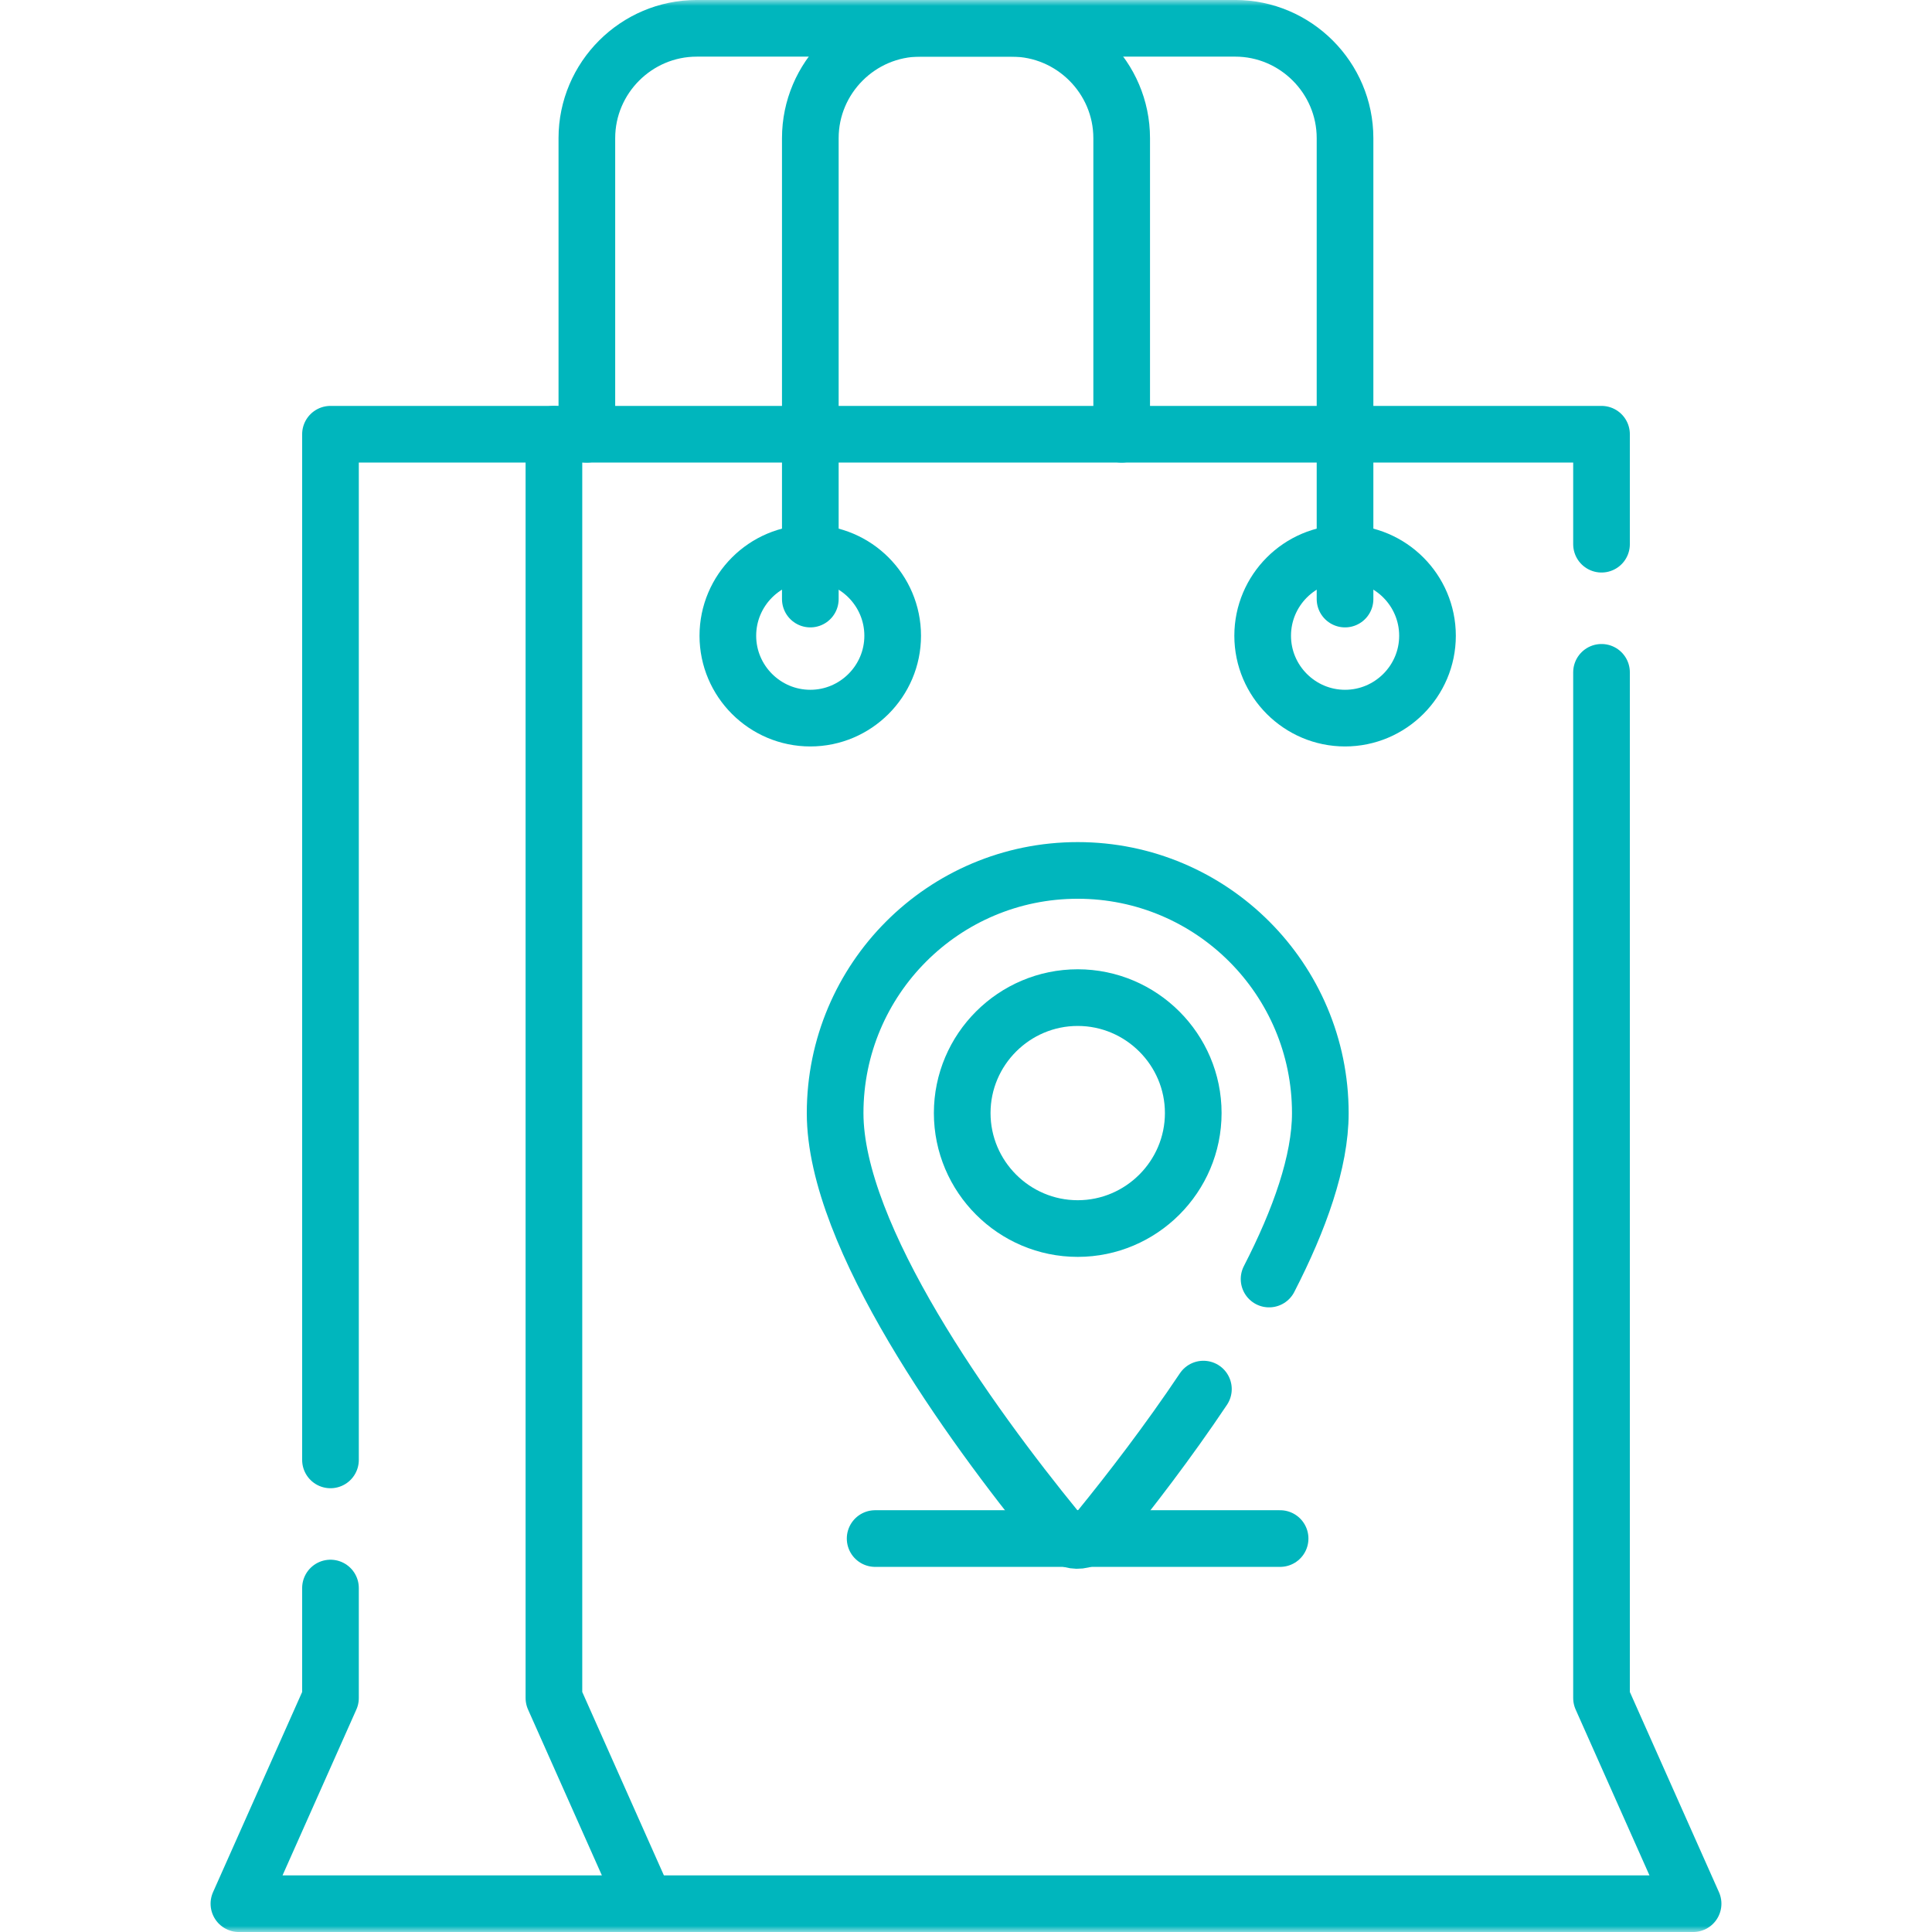
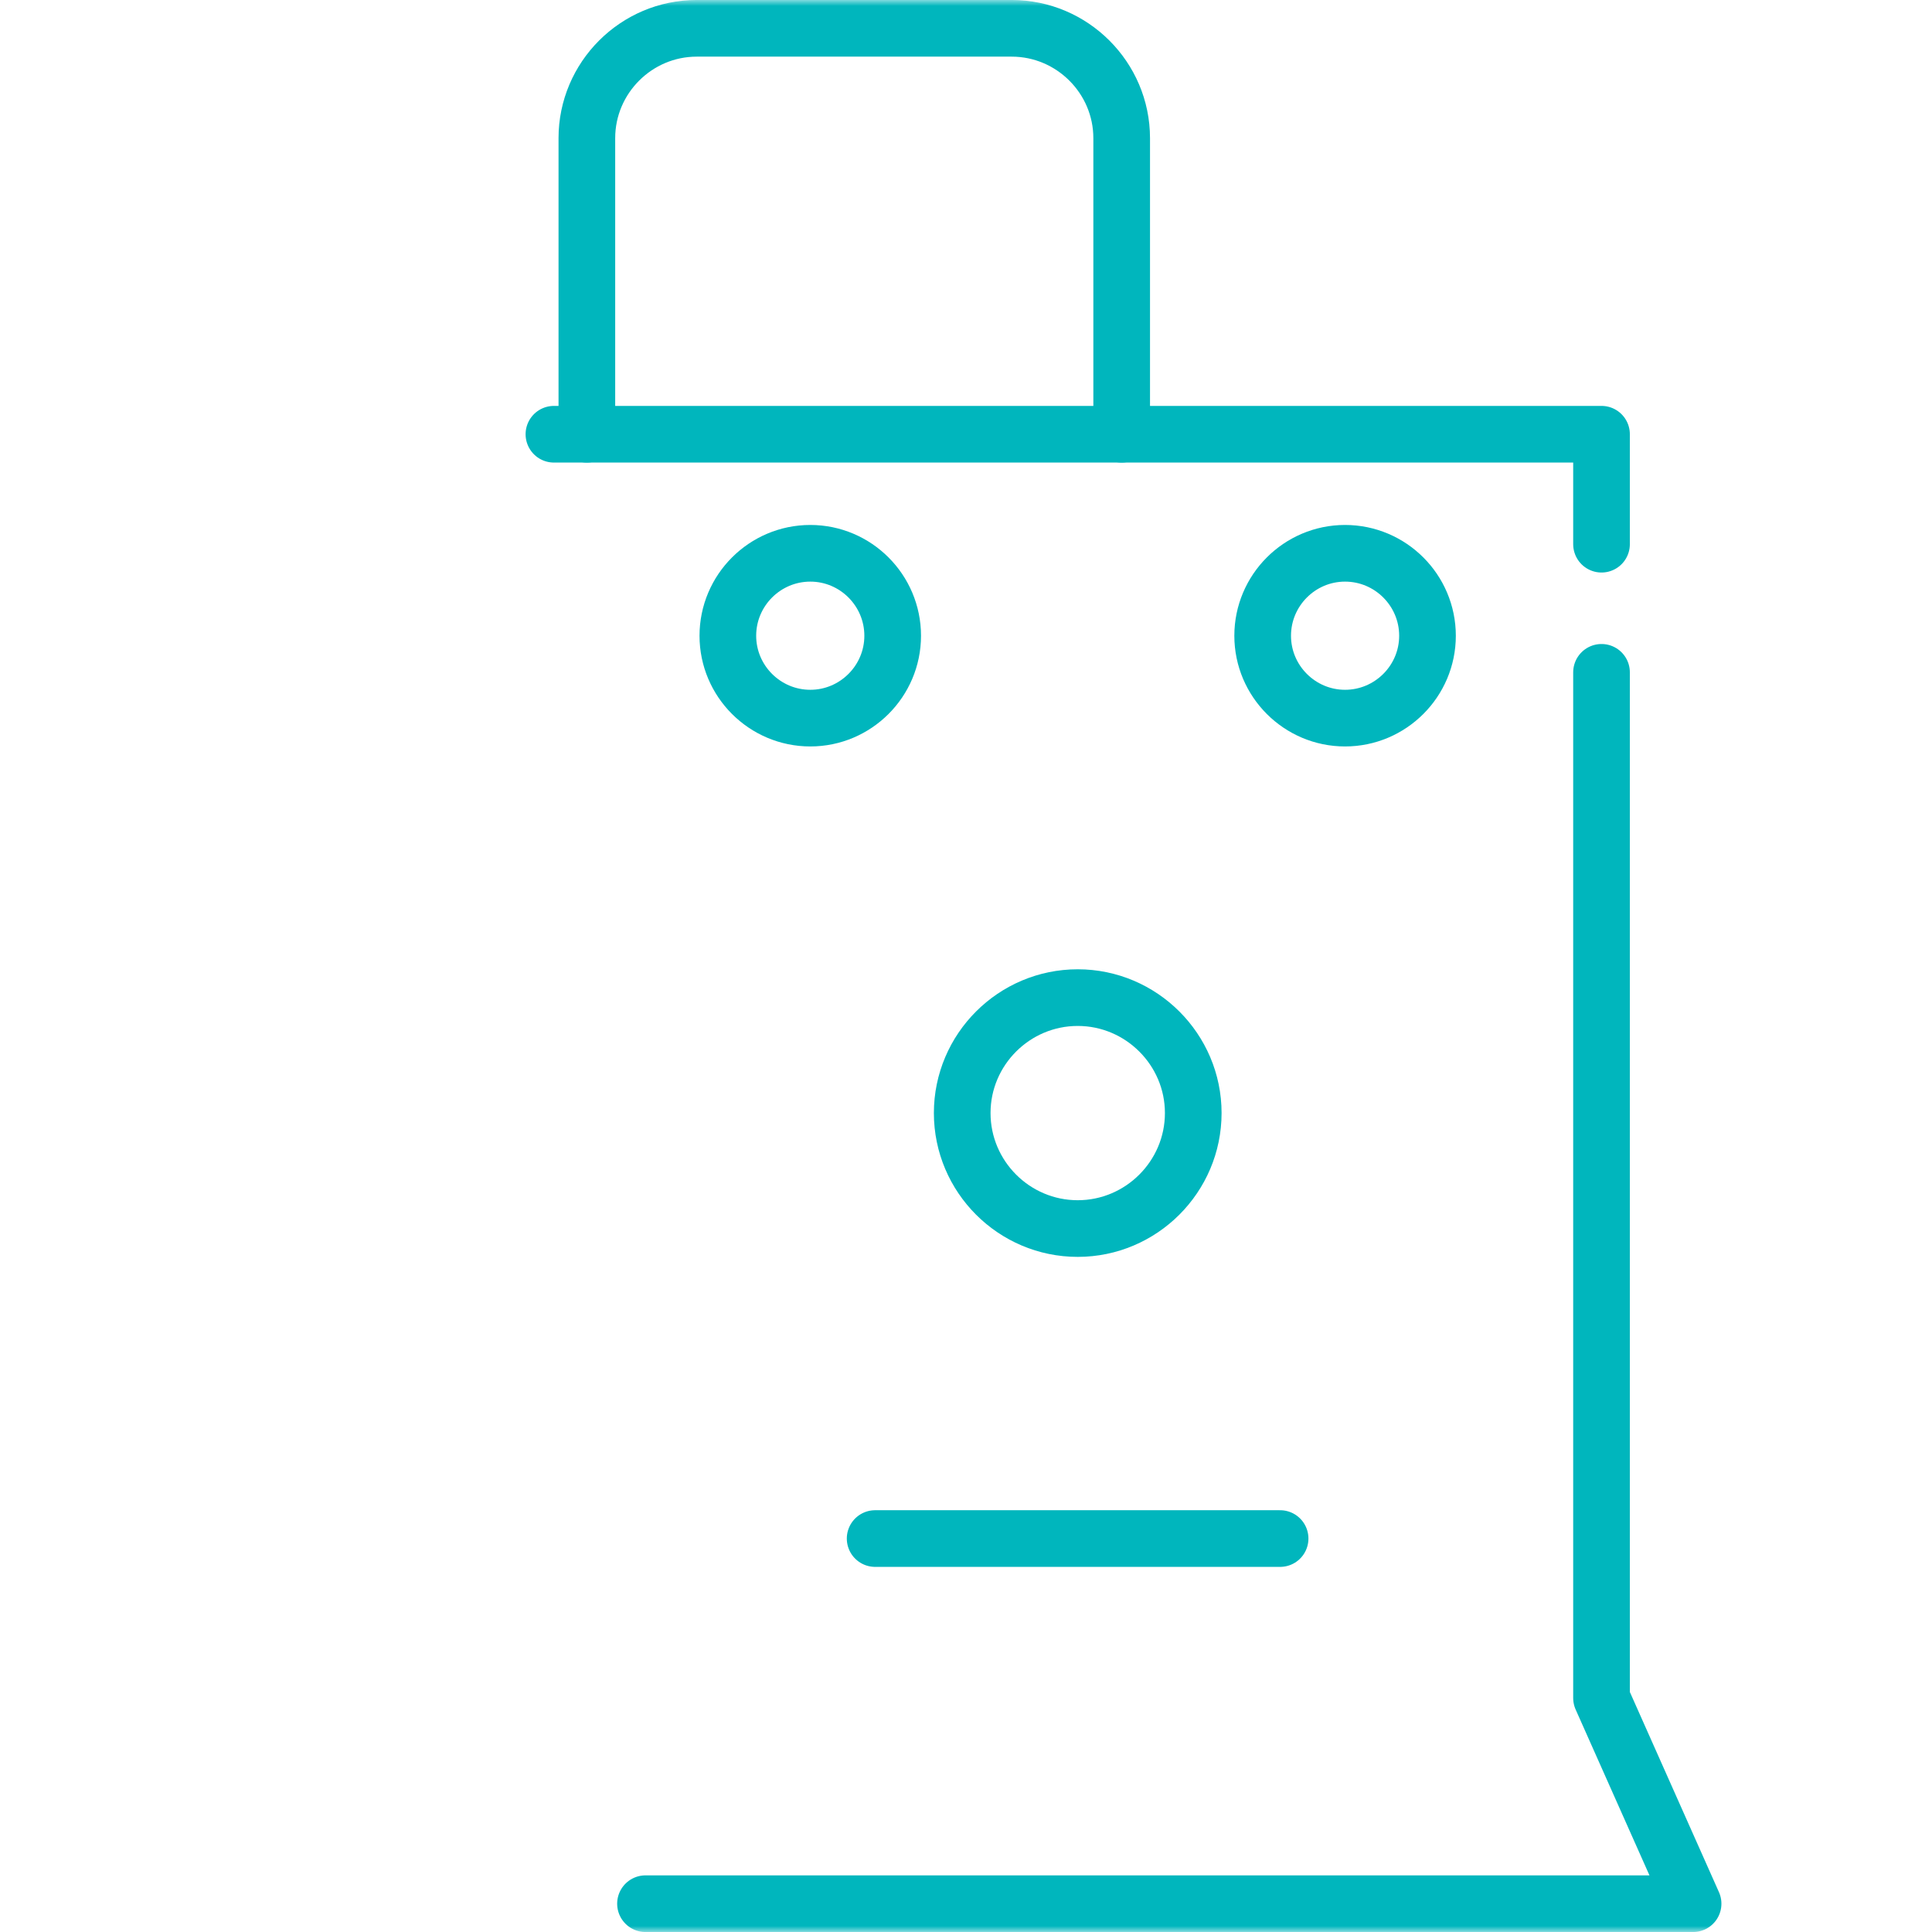
<svg xmlns="http://www.w3.org/2000/svg" xmlns:xlink="http://www.w3.org/1999/xlink" width="162px" height="162px" viewBox="0 0 162 162" version="1.1">
  <title>svg1062</title>
  <defs>
    <polygon id="path-1" points="0 162 162 162 162 0 0 0" />
  </defs>
  <g id="Page-1" stroke="none" stroke-width="1" fill="none" fill-rule="evenodd">
    <g id="g1070" transform="translate(81, 81) scale(-1, 1) rotate(-180) translate(-81, -81)">
      <mask id="mask-2" fill="white">
        <use xlink:href="#path-1" />
      </mask>
      <g id="path1074" />
      <g id="g1072" mask="url(#mask-2)" stroke-linecap="round" stroke-linejoin="round">
        <g transform="translate(20.033, 2.373)">
          <g id="g1078" transform="translate(49.993, 30.459)">
-             <path d="M30.881,12.691 C27.921,8.27 24.755,4.153 22.118,0.915 C20.844,-0.35 19.66,-0.26 18.566,0.915 C11.274,9.848 0,25.49 0,35.831 C0,47.07 9.104,56.182 20.341,56.182 C31.571,56.182 40.684,47.07 40.684,35.831 C40.684,31.769 38.943,26.89 36.387,21.92" id="path1080" stroke="#00B6BD" stroke-width="4.751" />
-           </g>
+             </g>
          <g id="g1082" transform="translate(60.649, 56.612)">
            <path d="M9.686,0 C15.014,0 19.373,4.35 19.373,9.686 C19.373,15.014 15.014,19.364 9.686,19.364 C4.35,19.364 0,15.014 0,9.686 C0,4.35 4.35,0 9.686,0 Z" id="path1084" stroke="#00B6BD" stroke-width="4.751" />
          </g>
          <g id="g1086" transform="translate(0, 0)">
-             <polyline id="path1088" stroke="#00B6BD" stroke-width="4.751" points="7.678 37.213 7.678 123.216 26.414 123.216 26.414 17.248 34.092 0 0 0 7.678 17.248 7.678 26.468" />
-           </g>
+             </g>
          <g id="g1090" transform="translate(26.414, 0)">
            <path d="M87.842,103.251 L87.842,17.248 L95.52,0 L7.678,0 M0,123.216 L87.842,123.216 L87.842,113.996" id="path1092" stroke="#00B6BD" stroke-width="4.751" />
          </g>
          <g id="g1094" transform="translate(40.998, 99.412)">
            <path d="M6.915,0 C10.718,0 13.821,3.103 13.821,6.906 C13.821,10.718 10.718,13.821 6.915,13.821 C3.103,13.821 0,10.718 0,6.906 C0,3.103 3.103,0 6.915,0 Z" id="path1096" stroke="#00B6BD" stroke-width="4.751" />
          </g>
          <g id="g1098" transform="translate(85.843, 99.412)">
            <path d="M6.906,0 C10.718,0 13.821,3.103 13.821,6.906 C13.821,10.718 10.718,13.821 6.906,13.821 C3.103,13.821 0,10.718 0,6.906 C0,3.103 3.103,0 6.906,0 Z" id="path1100" stroke="#00B6BD" stroke-width="4.751" />
          </g>
          <g id="g1102" transform="translate(47.913, 109.395)">
-             <path d="M44.836,0 L44.836,38.647 C44.836,43.715 40.692,47.859 35.625,47.859 L9.211,47.859 C4.144,47.859 0,43.715 0,38.647 L0,0" id="path1104" stroke="#00B6BD" stroke-width="4.751" />
-           </g>
+             </g>
          <g id="g1106" transform="translate(29.176, 123.216)">
            <path d="M44.845,0 L44.845,24.826 C44.845,29.894 40.693,34.037 35.625,34.037 L9.212,34.037 C4.144,34.037 0,29.894 0,24.826 L0,0" id="path1108" stroke="#00B6BD" stroke-width="4.751" />
          </g>
          <g id="g1110" transform="translate(53.348, 30.301)">
            <line x1="0" y1="0.317" x2="33.957" y2="0.317" id="path1112" stroke="#00B6BD" stroke-width="4.751" />
          </g>
        </g>
      </g>
    </g>
  </g>
</svg>